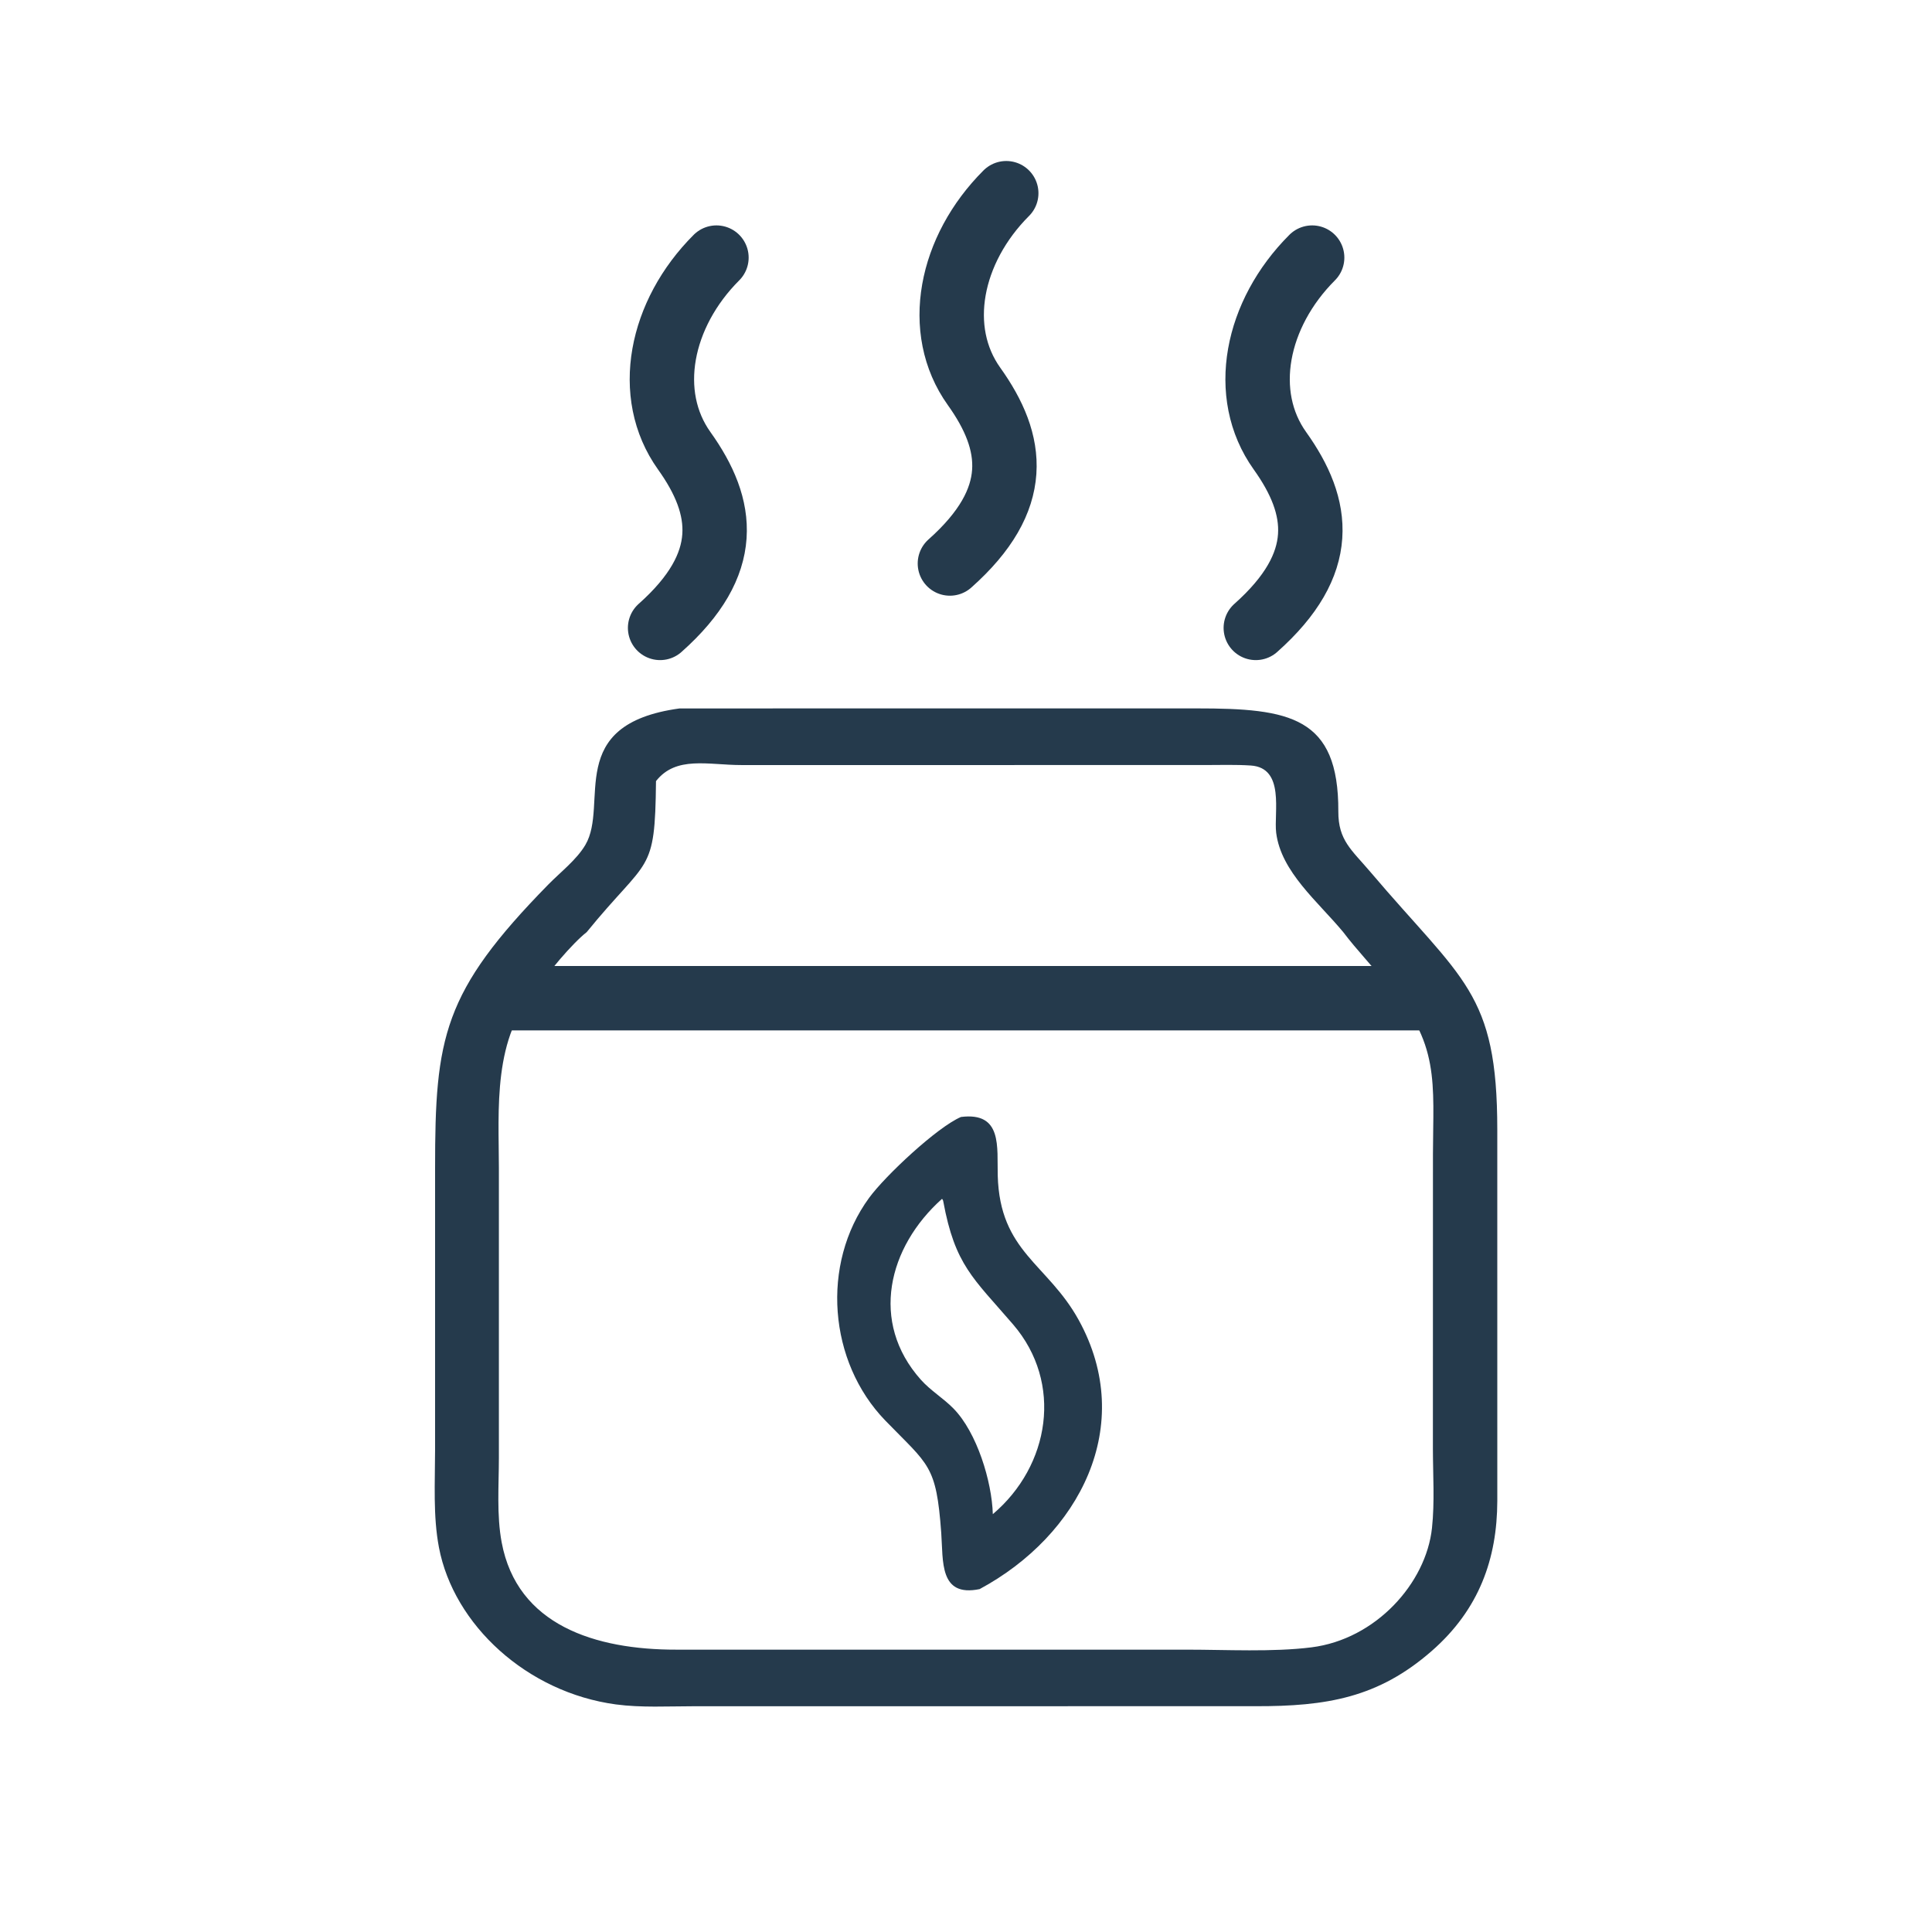
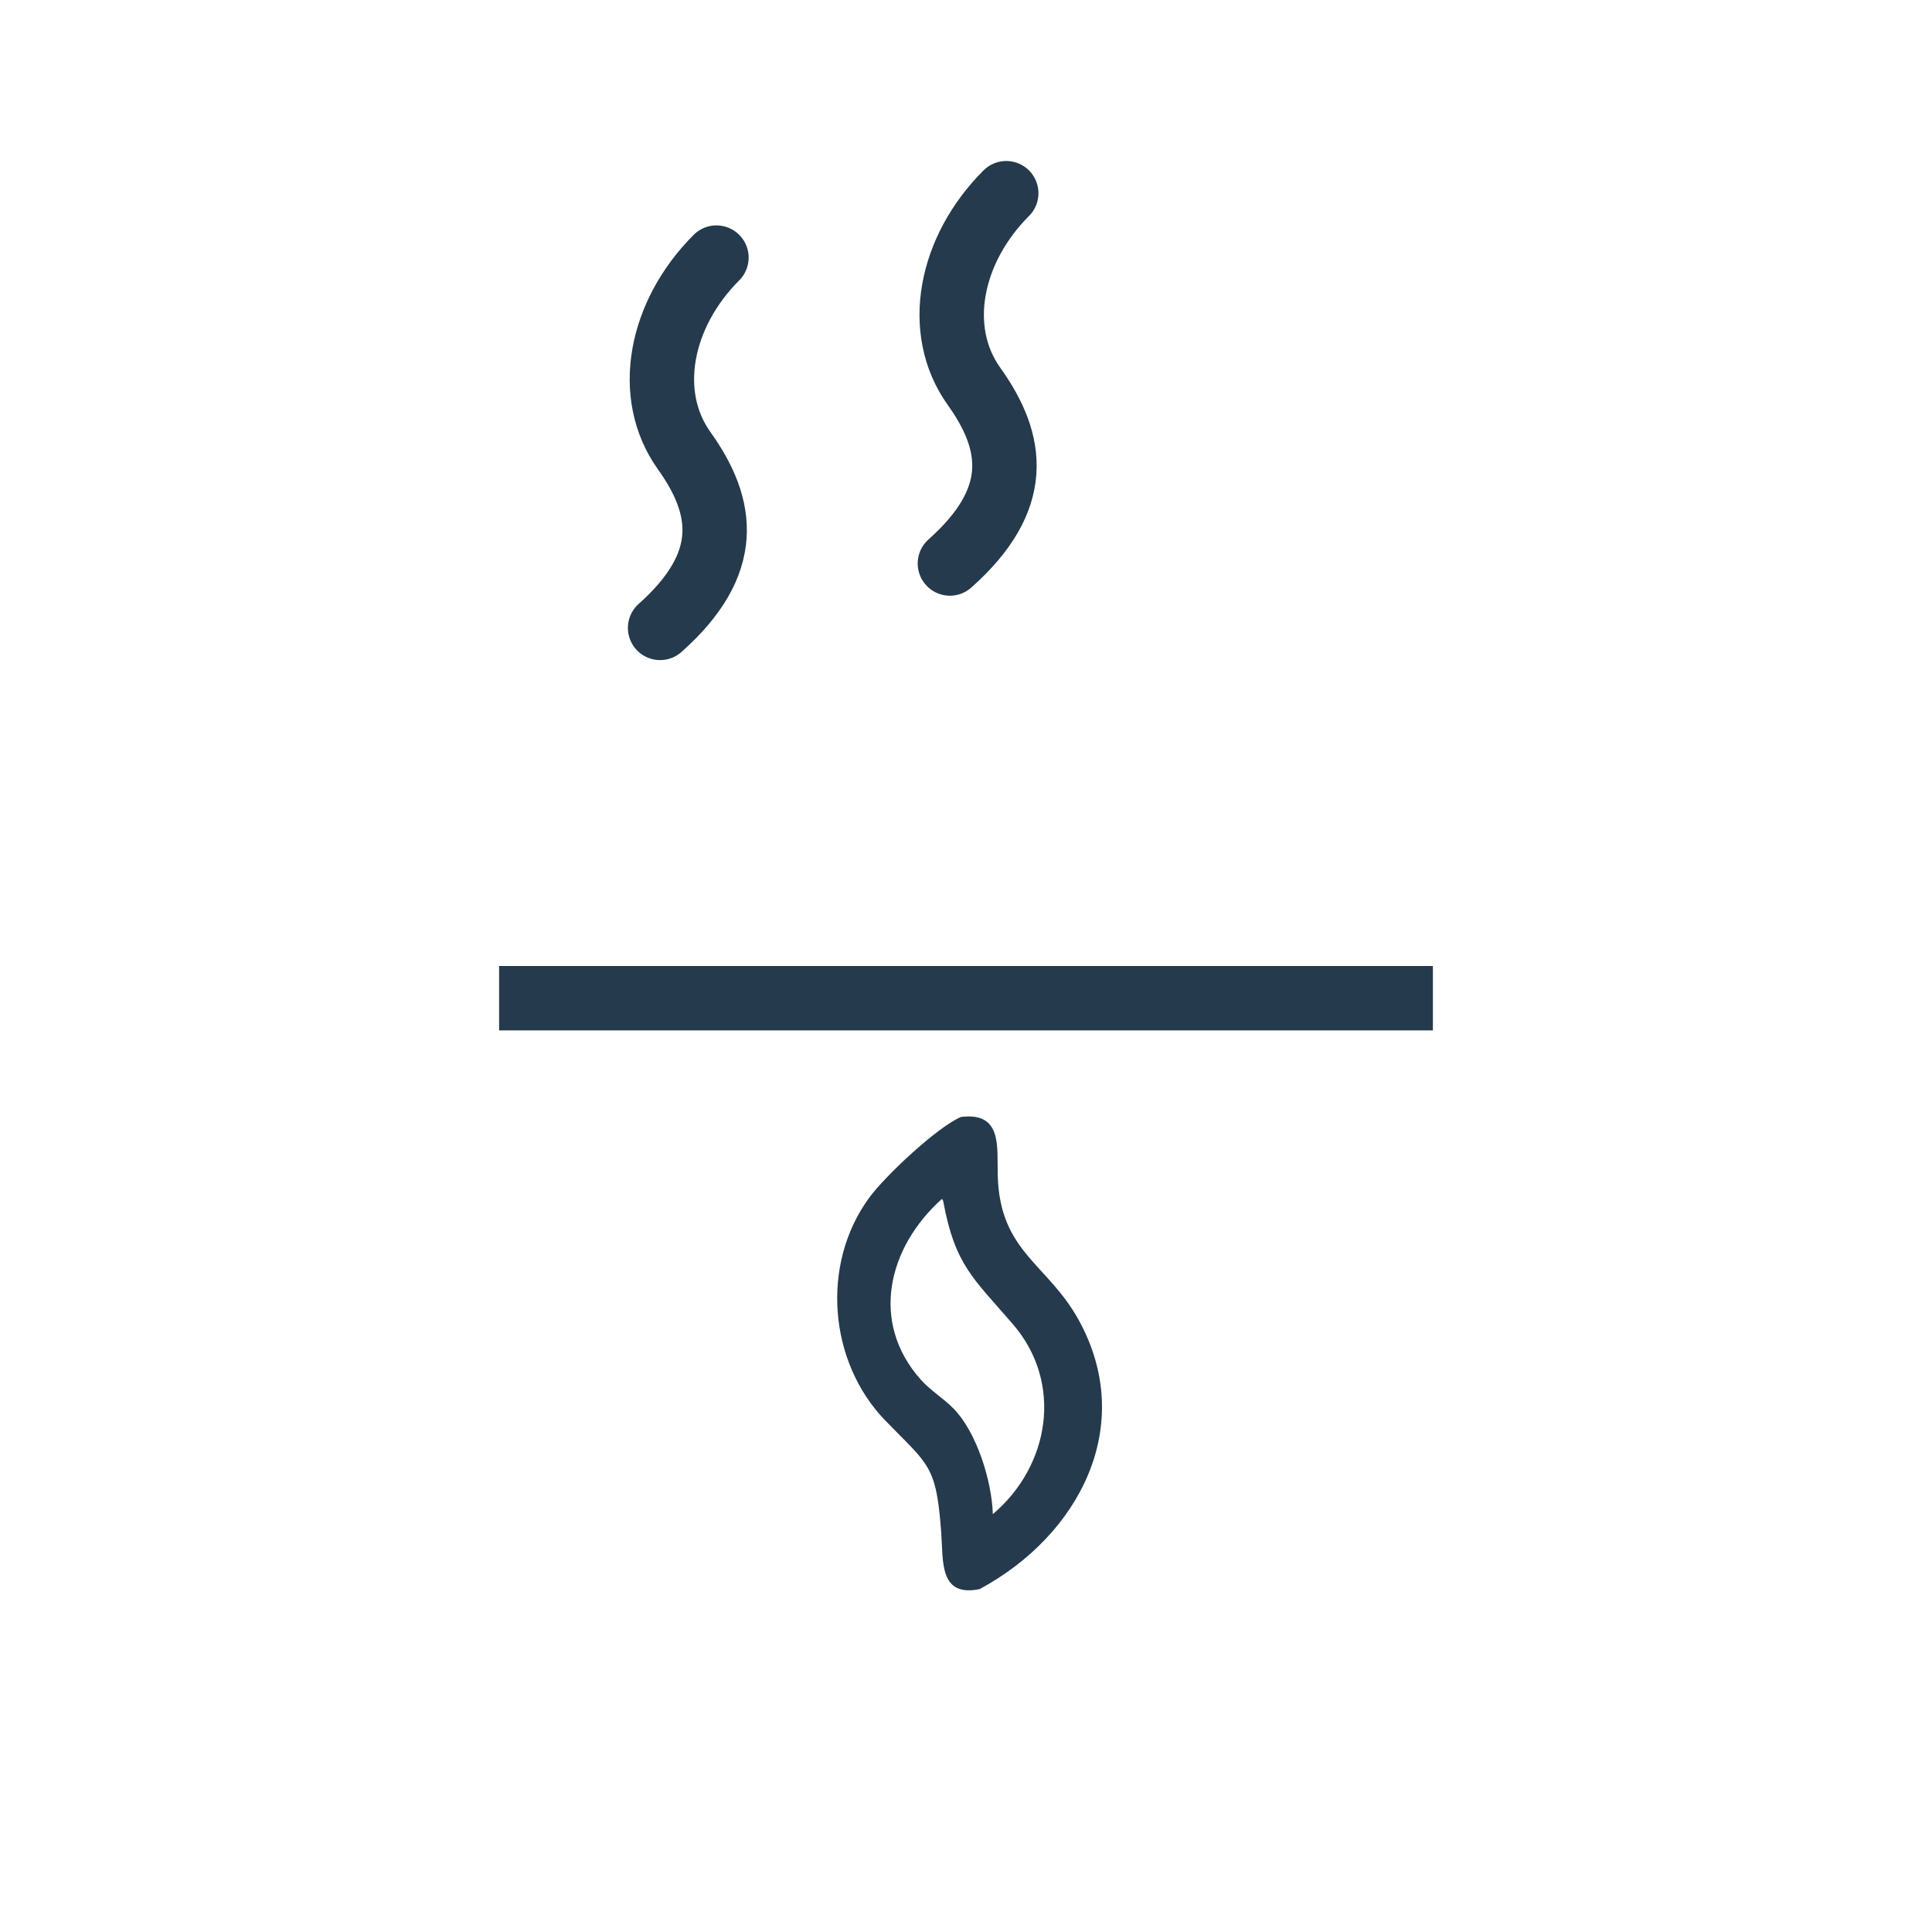
<svg xmlns="http://www.w3.org/2000/svg" width="120" height="120" viewBox="0 0 120 120" fill="none">
-   <path d="M42.211 44.002L74.326 44C80.125 43.998 83.15 44.508 83.126 50.401C83.118 52.2 83.956 52.789 85.12 54.161C90.846 60.912 92.998 61.606 92.999 70.158L93 93.233C92.989 96.799 91.883 99.962 88.925 102.547C85.613 105.442 82.417 105.99 77.945 105.975L43.087 105.978C41.506 105.978 39.816 106.075 38.251 105.864C32.742 105.121 28.18 100.936 27.263 96.111C26.892 94.158 27.022 92.07 27.023 90.094L27.024 72.567C27.02 64.424 27.506 61.623 34.049 54.947C34.815 54.166 35.816 53.4 36.359 52.477C37.848 49.948 34.997 44.986 42.211 44.002ZM33.403 61.433C30.569 64.335 30.986 68.981 30.987 72.542V90.54C30.986 92.266 30.841 94.099 31.16 95.802C32.121 100.938 36.957 102.472 42.021 102.463H73.724C76.174 102.463 79.041 102.622 81.452 102.32C85.449 101.82 88.576 98.341 88.943 94.907C89.116 93.29 89.002 91.606 89 89.979L89.003 71.688C89.011 67.326 89.481 64.689 86.109 61.104C85.252 60.012 84.272 59.008 83.433 57.898C80.89 57.963 78.326 57.899 75.78 57.899L44.277 57.898C41.672 57.898 39.041 57.961 36.439 57.898C35.572 58.571 33.906 60.524 33.403 61.433ZM40.745 48.516C40.686 54.384 40.29 53.166 36.439 57.898C39.041 57.961 41.672 57.898 44.277 57.898L75.78 57.899C78.326 57.899 80.89 57.963 83.433 57.898C81.874 56.012 79.571 54.164 79.266 51.727C79.111 50.483 79.829 47.685 77.684 47.547C76.743 47.486 75.778 47.517 74.835 47.518L46.062 47.519C43.975 47.519 41.995 46.926 40.745 48.516Z" fill="#253A4C" />
-   <path d="M59.687 69.377C62.276 69.053 61.922 71.253 61.971 73.013C62.101 77.774 65.061 78.472 67 81.988C70.618 88.549 67.035 95.371 60.846 98.702C58.328 99.221 58.59 96.967 58.462 95.208C58.154 90.968 57.694 91.025 54.989 88.234C51.457 84.59 50.971 78.516 53.982 74.4C54.993 73.018 58.214 70.007 59.687 69.377ZM58.512 74.461C55.151 77.464 54.013 82.12 57.189 85.689C57.8 86.376 58.591 86.84 59.226 87.49C60.677 88.972 61.608 92.013 61.666 94.047C65.213 91.042 66.049 85.896 62.924 82.262C60.447 79.38 59.318 78.59 58.587 74.614C58.571 74.528 58.572 74.552 58.512 74.461Z" fill="#253A4C" />
+   <path d="M59.687 69.377C62.276 69.053 61.922 71.253 61.971 73.013C62.101 77.774 65.061 78.472 67 81.988C70.618 88.549 67.035 95.371 60.846 98.702C58.328 99.221 58.59 96.967 58.462 95.208C58.154 90.968 57.694 91.025 54.989 88.234C51.457 84.59 50.971 78.516 53.982 74.4C54.993 73.018 58.214 70.007 59.687 69.377ZM58.512 74.461C55.151 77.464 54.013 82.12 57.189 85.689C57.8 86.376 58.591 86.84 59.226 87.49C60.677 88.972 61.608 92.013 61.666 94.047C65.213 91.042 66.049 85.896 62.924 82.262C60.447 79.38 59.318 78.59 58.587 74.614Z" fill="#253A4C" />
  <rect x="31" y="60" width="58" height="4" fill="#253A4C" />
  <path d="M44.5 16C41 19.5 40 24.5 42.5 28C45 31.5 45.5 35 41 39" stroke="#253A4C" stroke-width="4" stroke-linecap="round" />
-   <path d="M81.5 16C78 19.5 77 24.5 79.5 28C82 31.5 82.5 35 78 39" stroke="#253A4C" stroke-width="4" stroke-linecap="round" />
  <path d="M62.5 12C59 15.5 58 20.5 60.5 24C63 27.5 63.5 31 59 35" stroke="#253A4C" stroke-width="4" stroke-linecap="round" />
</svg>